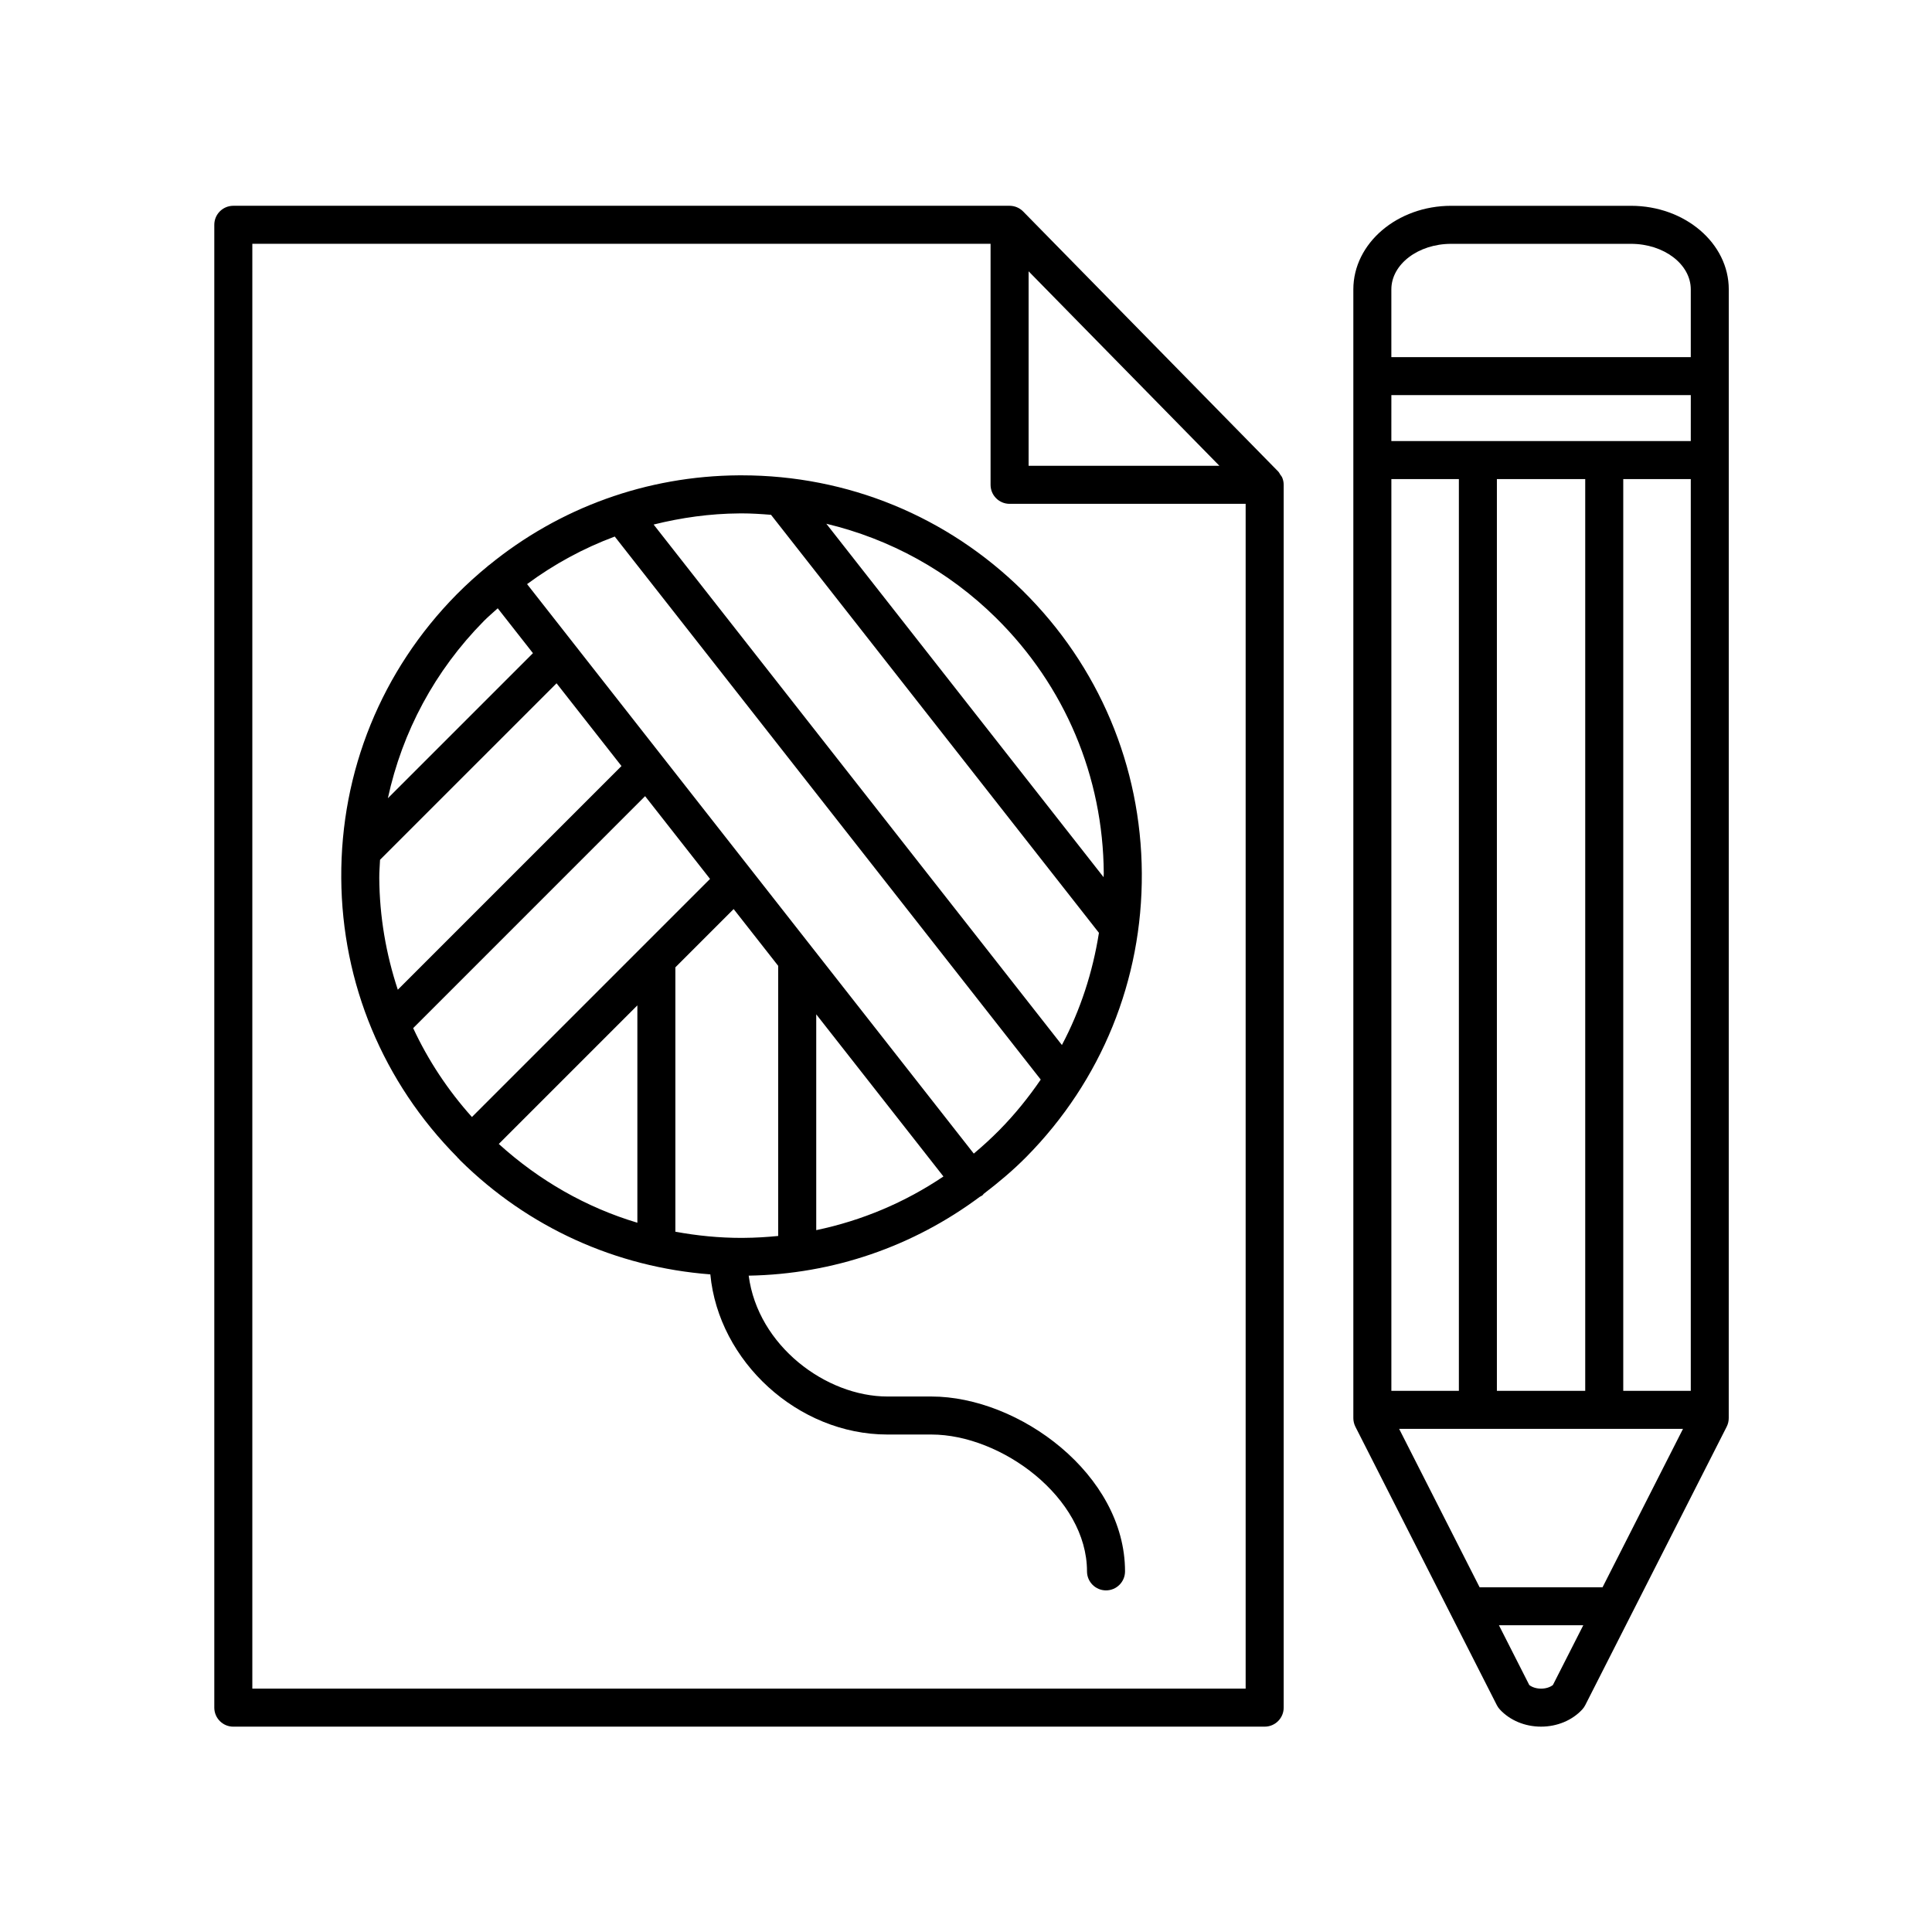
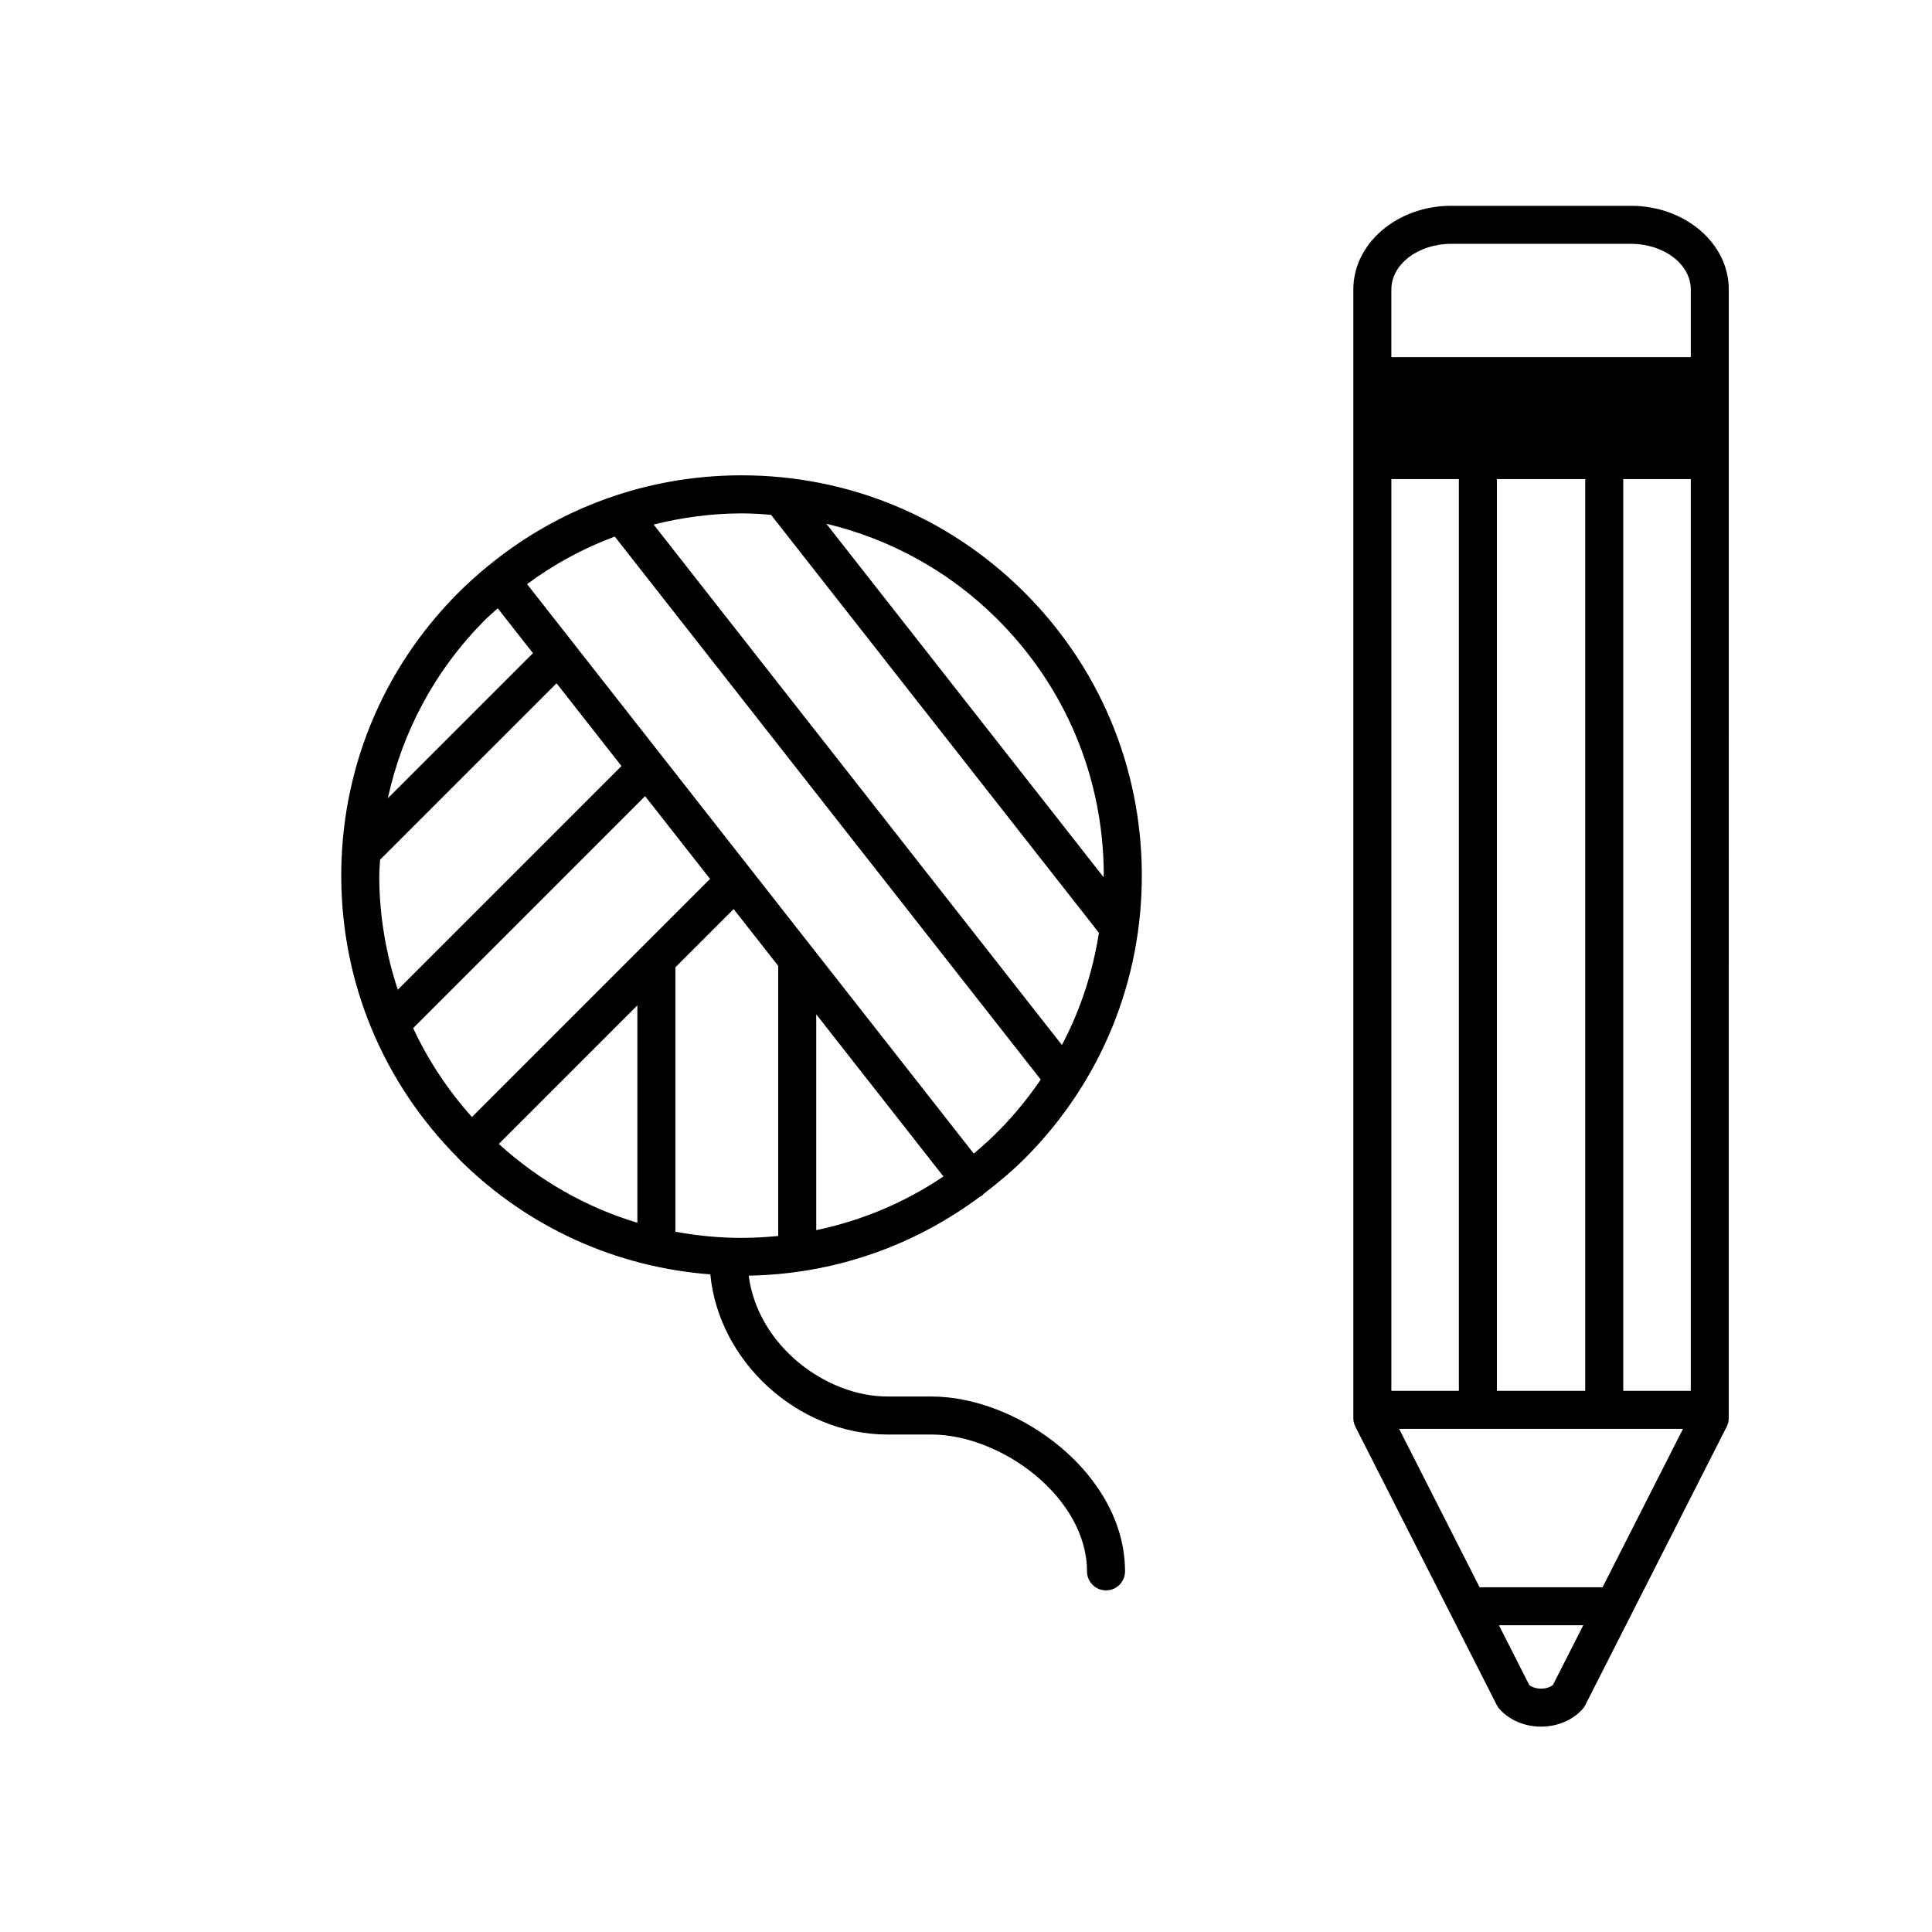
<svg xmlns="http://www.w3.org/2000/svg" fill="#000000" width="800px" height="800px" version="1.1" viewBox="144 144 512 512">
  <g>
-     <path d="m479.15 601.58c2.781 0 5.039-2.254 5.039-5.039v-324.06c0-0.672-0.137-1.324-0.395-1.93-0.117-0.281-0.332-0.504-0.5-0.754-0.18-0.281-0.312-0.594-0.555-0.84l-67.59-68.91c-0.945-0.961-2.242-1.512-3.598-1.512h-205.72c-2.781 0-5.039 2.254-5.039 5.039v392.97c0 2.785 2.258 5.039 5.039 5.039zm-62.559-385.68 50.566 51.543h-50.566zm-205.72-7.289h195.64v63.871c0 2.785 2.258 5.039 5.039 5.039h62.559v313.98h-263.24z" />
-     <path d="m576.23 198.54h-47.66c-14.293 0-25.922 9.941-25.922 22.152v299.12c0 0.789 0.188 1.57 0.543 2.281l37.484 73.789c0.211 0.414 0.48 0.797 0.789 1.137 2.68 2.898 6.66 4.559 10.926 4.559 4.262 0 8.246-1.656 10.926-4.559 0.312-0.336 0.578-0.727 0.789-1.137l37.484-73.789c0.359-0.711 0.543-1.492 0.543-2.281l0.008-299.12c0.012-12.219-11.617-22.152-25.91-22.152zm-7.535 366.1h-32.586l-21.328-41.984h75.234zm23.379-303.75h-79.352l0.004-12.18h79.352zm-51.383 251.69v-241.62h23.41v241.62zm-27.965-241.62h17.891v241.62h-17.891zm61.453 241.62v-241.62h17.895v241.62zm-45.609-303.96h47.66c8.734 0 15.844 5.414 15.844 12.078v17.941h-79.352v-17.941c0.004-6.664 7.113-12.078 15.848-12.078zm26.965 381.93c-0.785 0.609-1.914 0.957-3.133 0.957-1.215 0-2.344-0.348-3.129-0.957l-8.039-15.836h22.348z" />
+     <path d="m576.23 198.54h-47.66c-14.293 0-25.922 9.941-25.922 22.152v299.12c0 0.789 0.188 1.57 0.543 2.281l37.484 73.789c0.211 0.414 0.48 0.797 0.789 1.137 2.68 2.898 6.66 4.559 10.926 4.559 4.262 0 8.246-1.656 10.926-4.559 0.312-0.336 0.578-0.727 0.789-1.137l37.484-73.789c0.359-0.711 0.543-1.492 0.543-2.281l0.008-299.12c0.012-12.219-11.617-22.152-25.91-22.152zm-7.535 366.1h-32.586l-21.328-41.984h75.234zm23.379-303.75h-79.352h79.352zm-51.383 251.69v-241.62h23.41v241.62zm-27.965-241.62h17.891v241.62h-17.891zm61.453 241.62v-241.62h17.895v241.62zm-45.609-303.96h47.66c8.734 0 15.844 5.414 15.844 12.078v17.941h-79.352v-17.941c0.004-6.664 7.113-12.078 15.848-12.078zm26.965 381.93c-0.785 0.609-1.914 0.957-3.133 0.957-1.215 0-2.344-0.348-3.129-0.957l-8.039-15.836h22.348z" />
    <path d="m404.35 460.78c0.145-0.117 0.215-0.277 0.348-0.406 3.934-3.008 7.754-6.203 11.297-9.789 19.91-20.164 30.777-46.871 30.598-75.203-0.176-28.336-11.375-54.898-31.539-74.816-19.996-19.75-46.438-30.598-74.52-30.598h-0.684c-24.469 0.152-47.602 8.566-66.281 23.832-0.047 0.031-0.102 0.039-0.141 0.07-0.035 0.031-0.051 0.07-0.086 0.102-2.871 2.359-5.652 4.856-8.305 7.535-19.91 20.164-30.777 46.871-30.602 75.203 0.176 27.945 11.117 54.145 30.758 73.965 0.055 0.066 0.074 0.145 0.137 0.207 0.039 0.039 0.098 0.051 0.137 0.09 0.176 0.18 0.328 0.379 0.508 0.555 18.02 17.801 41.297 28.285 66.27 30.199 2.172 23.02 23.156 42.438 46.941 42.438h11.637c18.566 0 41.242 16.73 41.242 36.266 0 2.785 2.258 5.039 5.039 5.039s5.039-2.254 5.039-5.039c0-25.676-28.074-46.34-51.316-46.34h-11.637c-16.289 0-34.352-13.438-36.781-32.027 22.398-0.395 43.59-7.742 61.258-20.902 0.219-0.129 0.465-0.207 0.684-0.379zm4.469-17.273c-2.168 2.191-4.422 4.254-6.758 6.207l-118.38-150.92c7.168-5.301 14.969-9.523 23.234-12.605l112.89 143.91c-3.238 4.731-6.871 9.238-10.984 13.406zm-68.328 28.547c-5.941 0-11.789-0.586-17.512-1.637v-70.062l15.445-15.445 11.805 15.047v71.586c-3.012 0.301-6.055 0.484-9.125 0.504-0.199 0.008-0.402 0.008-0.613 0.008zm-86.996-55.59 61.465-61.473 17.207 21.93-17.781 17.781c-0.004 0.004-0.004 0.004-0.012 0.012l-45.309 45.309c-6.391-7.133-11.617-15.051-15.57-23.559zm-8.984-39.812c-0.012-1.613 0.137-3.199 0.203-4.801l46.777-46.773 17.207 21.93-59.277 59.277c-3.121-9.441-4.844-19.395-4.91-29.633zm68.398 33.781v57.605c-13.547-4.047-26.016-11.176-36.727-20.879zm47.402 2.375 33.711 42.969c-10.227 6.891-21.637 11.703-33.711 14.223zm76.199-37.355c0 0.344-0.039 0.676-0.047 1.012l-73.477-93.668c16.836 4.027 32.344 12.473 44.98 24.953 18.246 18.016 28.383 42.059 28.543 67.703zm-96.605-95.402h0.621c2.621 0 5.215 0.172 7.801 0.379l86.902 110.78c-1.648 10.434-4.902 20.465-9.812 29.727l-108.2-137.93c7.352-1.824 14.93-2.898 22.691-2.949zm-67.699 28.547c1.184-1.199 2.465-2.266 3.699-3.394l9.332 11.891-38.449 38.445c3.809-17.594 12.453-33.812 25.418-46.941z" />
  </g>
</svg>